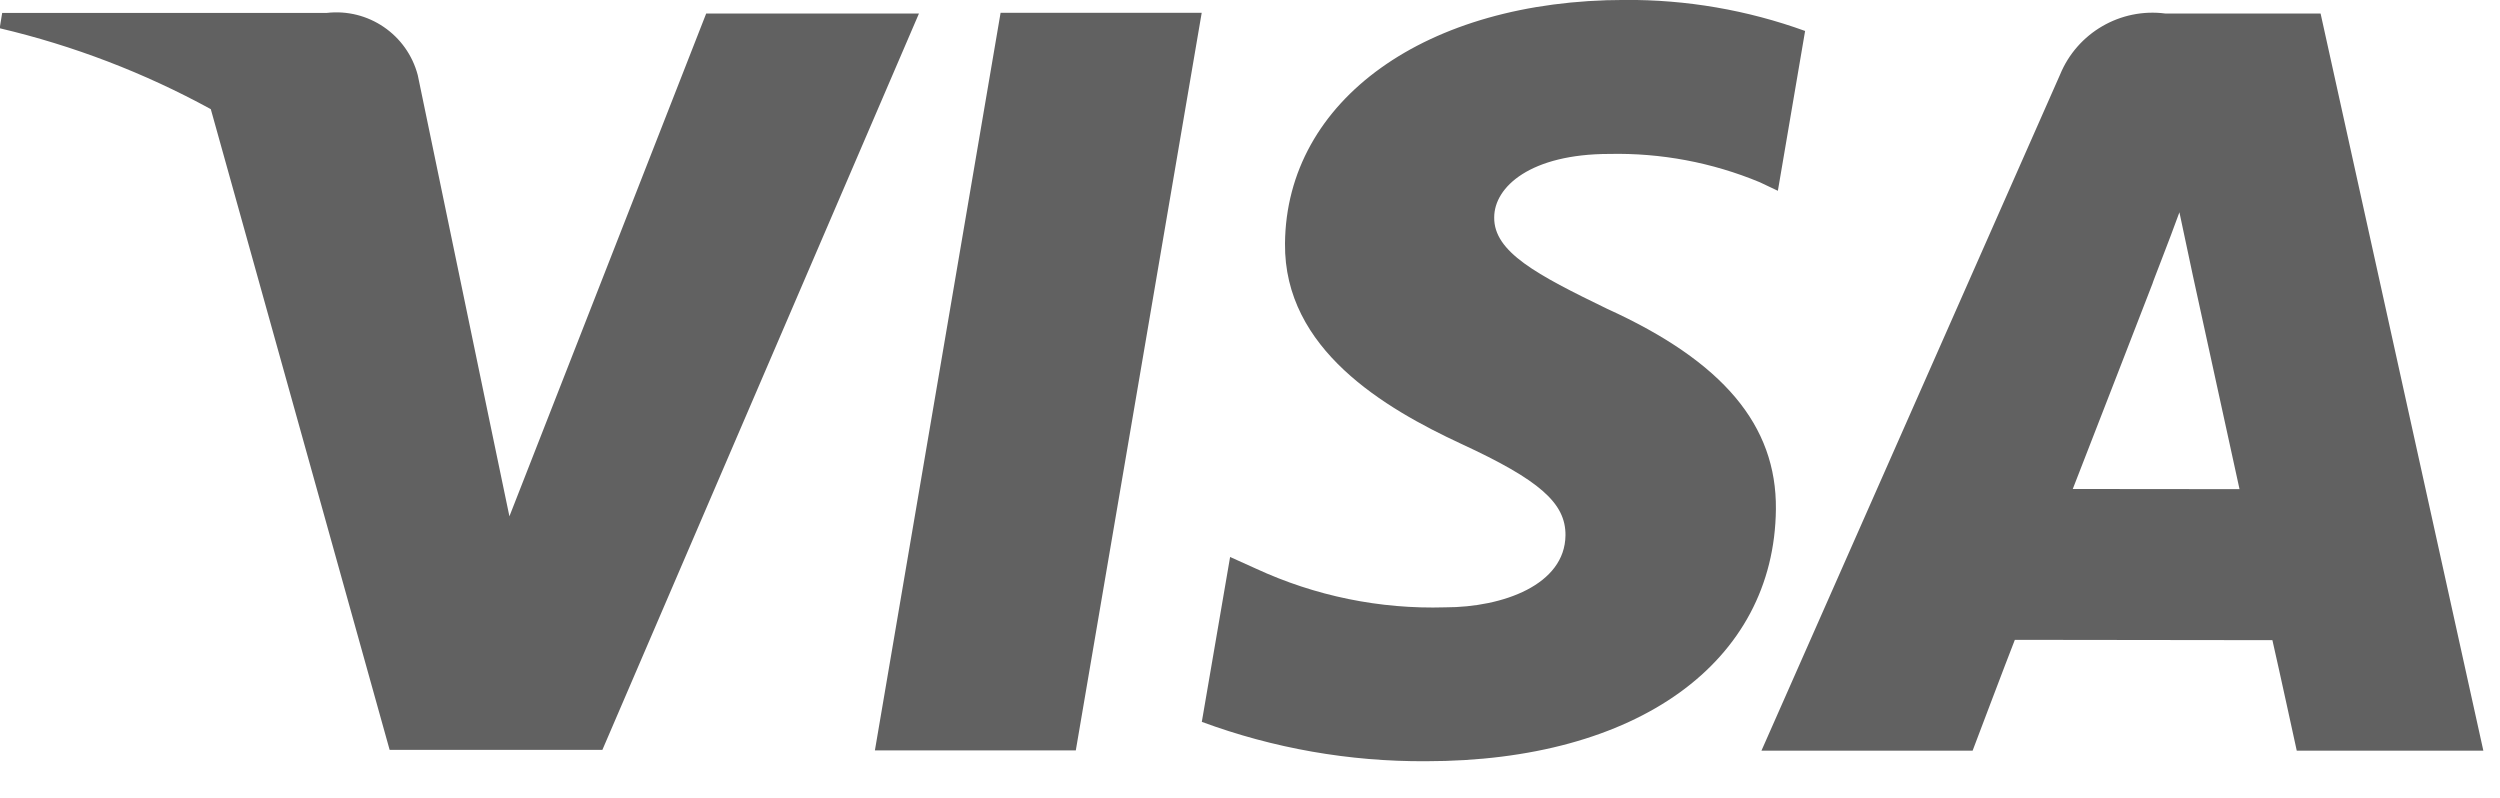
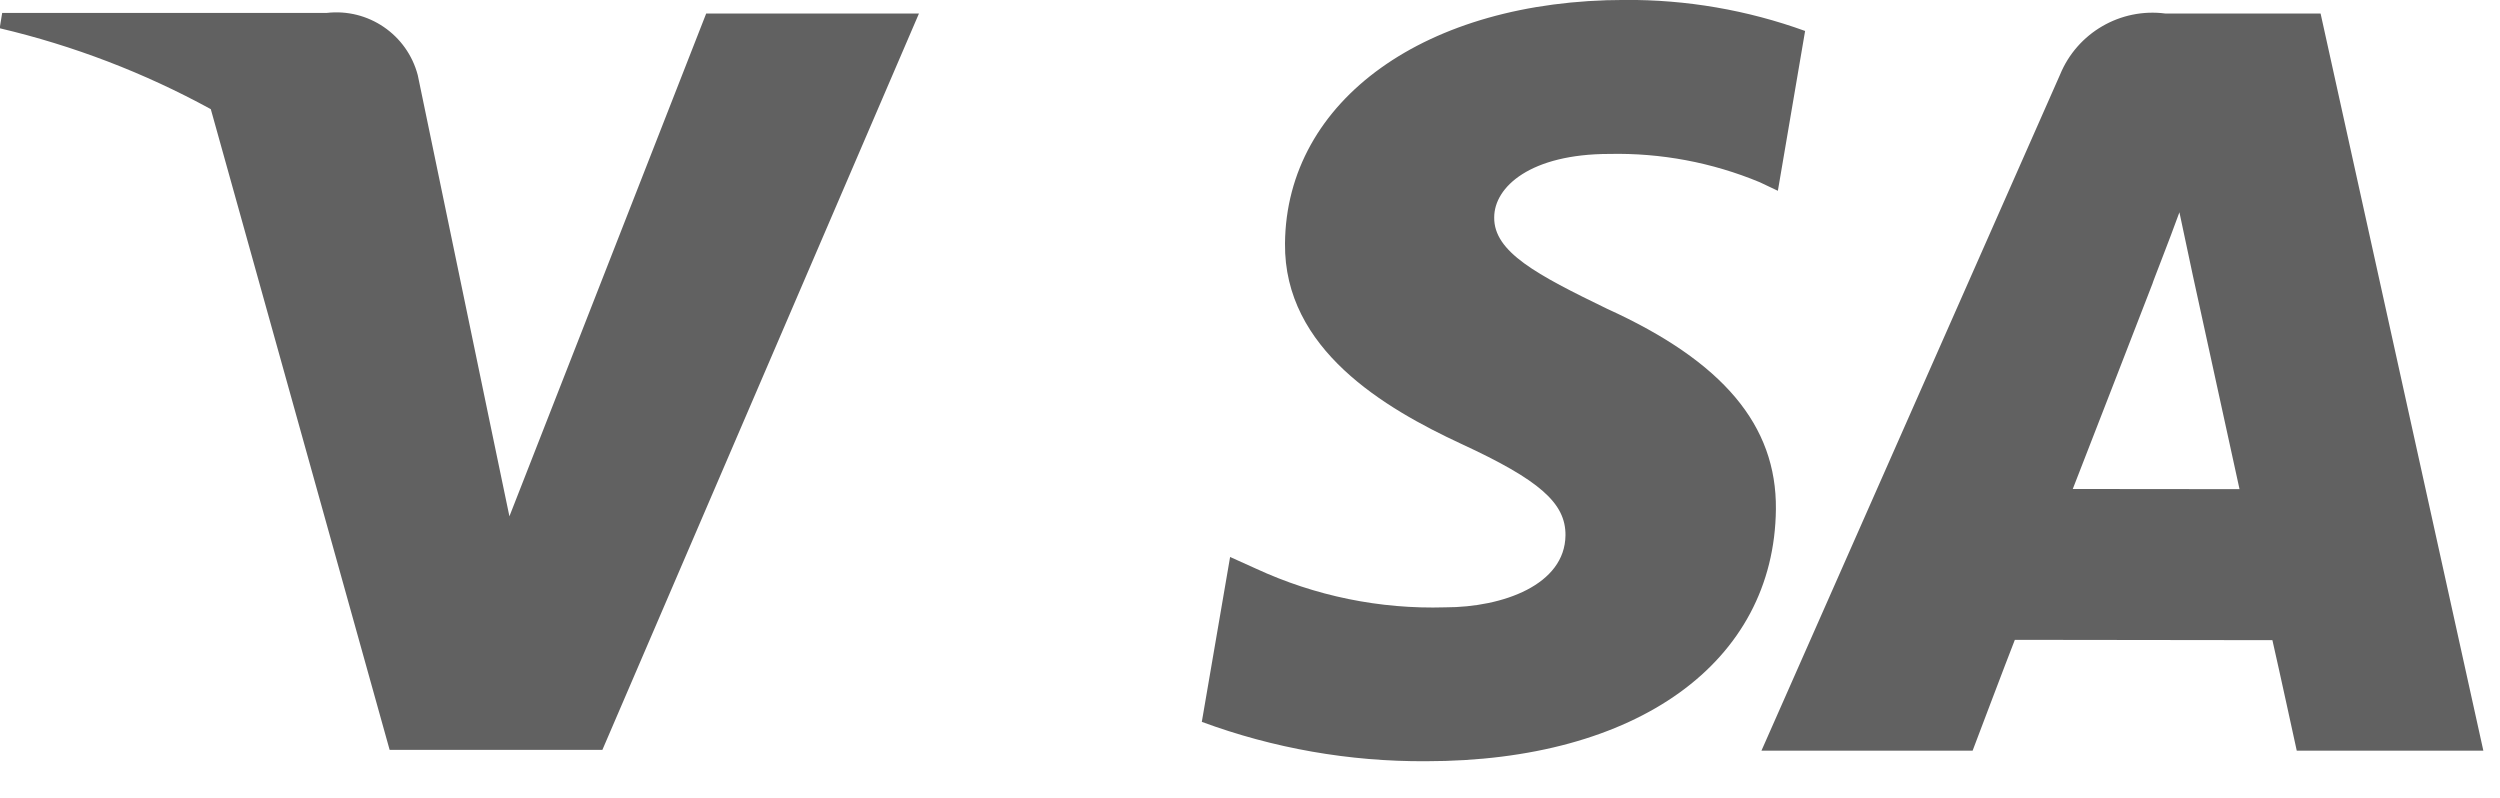
<svg xmlns="http://www.w3.org/2000/svg" width="47" height="15" viewBox="0 0 47 15">
  <g fill="#616161" transform="translate(-1 -1)">
-     <polygon points="17.448 15.108 21.225 15.108 23.592 1.241 19.811 1.241" />
    <path d="M25.158 5.577C25.137 7.569 27.037 8.677 28.47 9.344 29.943 10.024 30.437 10.457 30.431 11.065 30.421 11.994 29.256 12.418 28.169 12.418 26.943 12.455 25.724 12.205 24.611 11.69L24.126 11.471 23.594 14.571C24.942 15.069 26.368 15.319 27.805 15.311 31.779 15.311 34.357 13.452 34.387 10.573 34.402 8.997 33.395 7.797 31.215 6.806 29.893 6.165 29.082 5.737 29.091 5.087 29.091 4.511 29.777 3.894 31.257 3.894 32.226 3.873 33.189 4.054 34.084 4.426L34.424 4.587 34.936 1.582C33.85 1.189 32.703.991 31.548.999 27.812 1 25.182 2.88 25.158 5.577zM41.707 1.254C40.864 1.145 40.052 1.617 39.729 2.403L34.115 15.113 38.085 15.113C38.085 15.113 38.731 13.404 38.879 13.029L43.721 13.035C43.833 13.521 44.179 15.113 44.179 15.113L47.687 15.113 44.627 1.254 41.707 1.254zM39.968 10.193C40.281 9.393 41.473 6.316 41.473 6.316 41.452 6.352 41.784 5.516 41.973 4.991L42.228 6.191 43.103 10.196 39.968 10.193zM10.577 10.707L10.177 8.786 10.177 8.786 8.854 2.413C8.654 1.651 7.924 1.152 7.141 1.243L1.041 1.243.994 1.531C2.379 1.857 3.715 2.369 4.963 3.052L8.325 15.097 12.325 15.097 18.276 1.255 14.276 1.255 10.577 10.707z" />
  </g>
</svg>